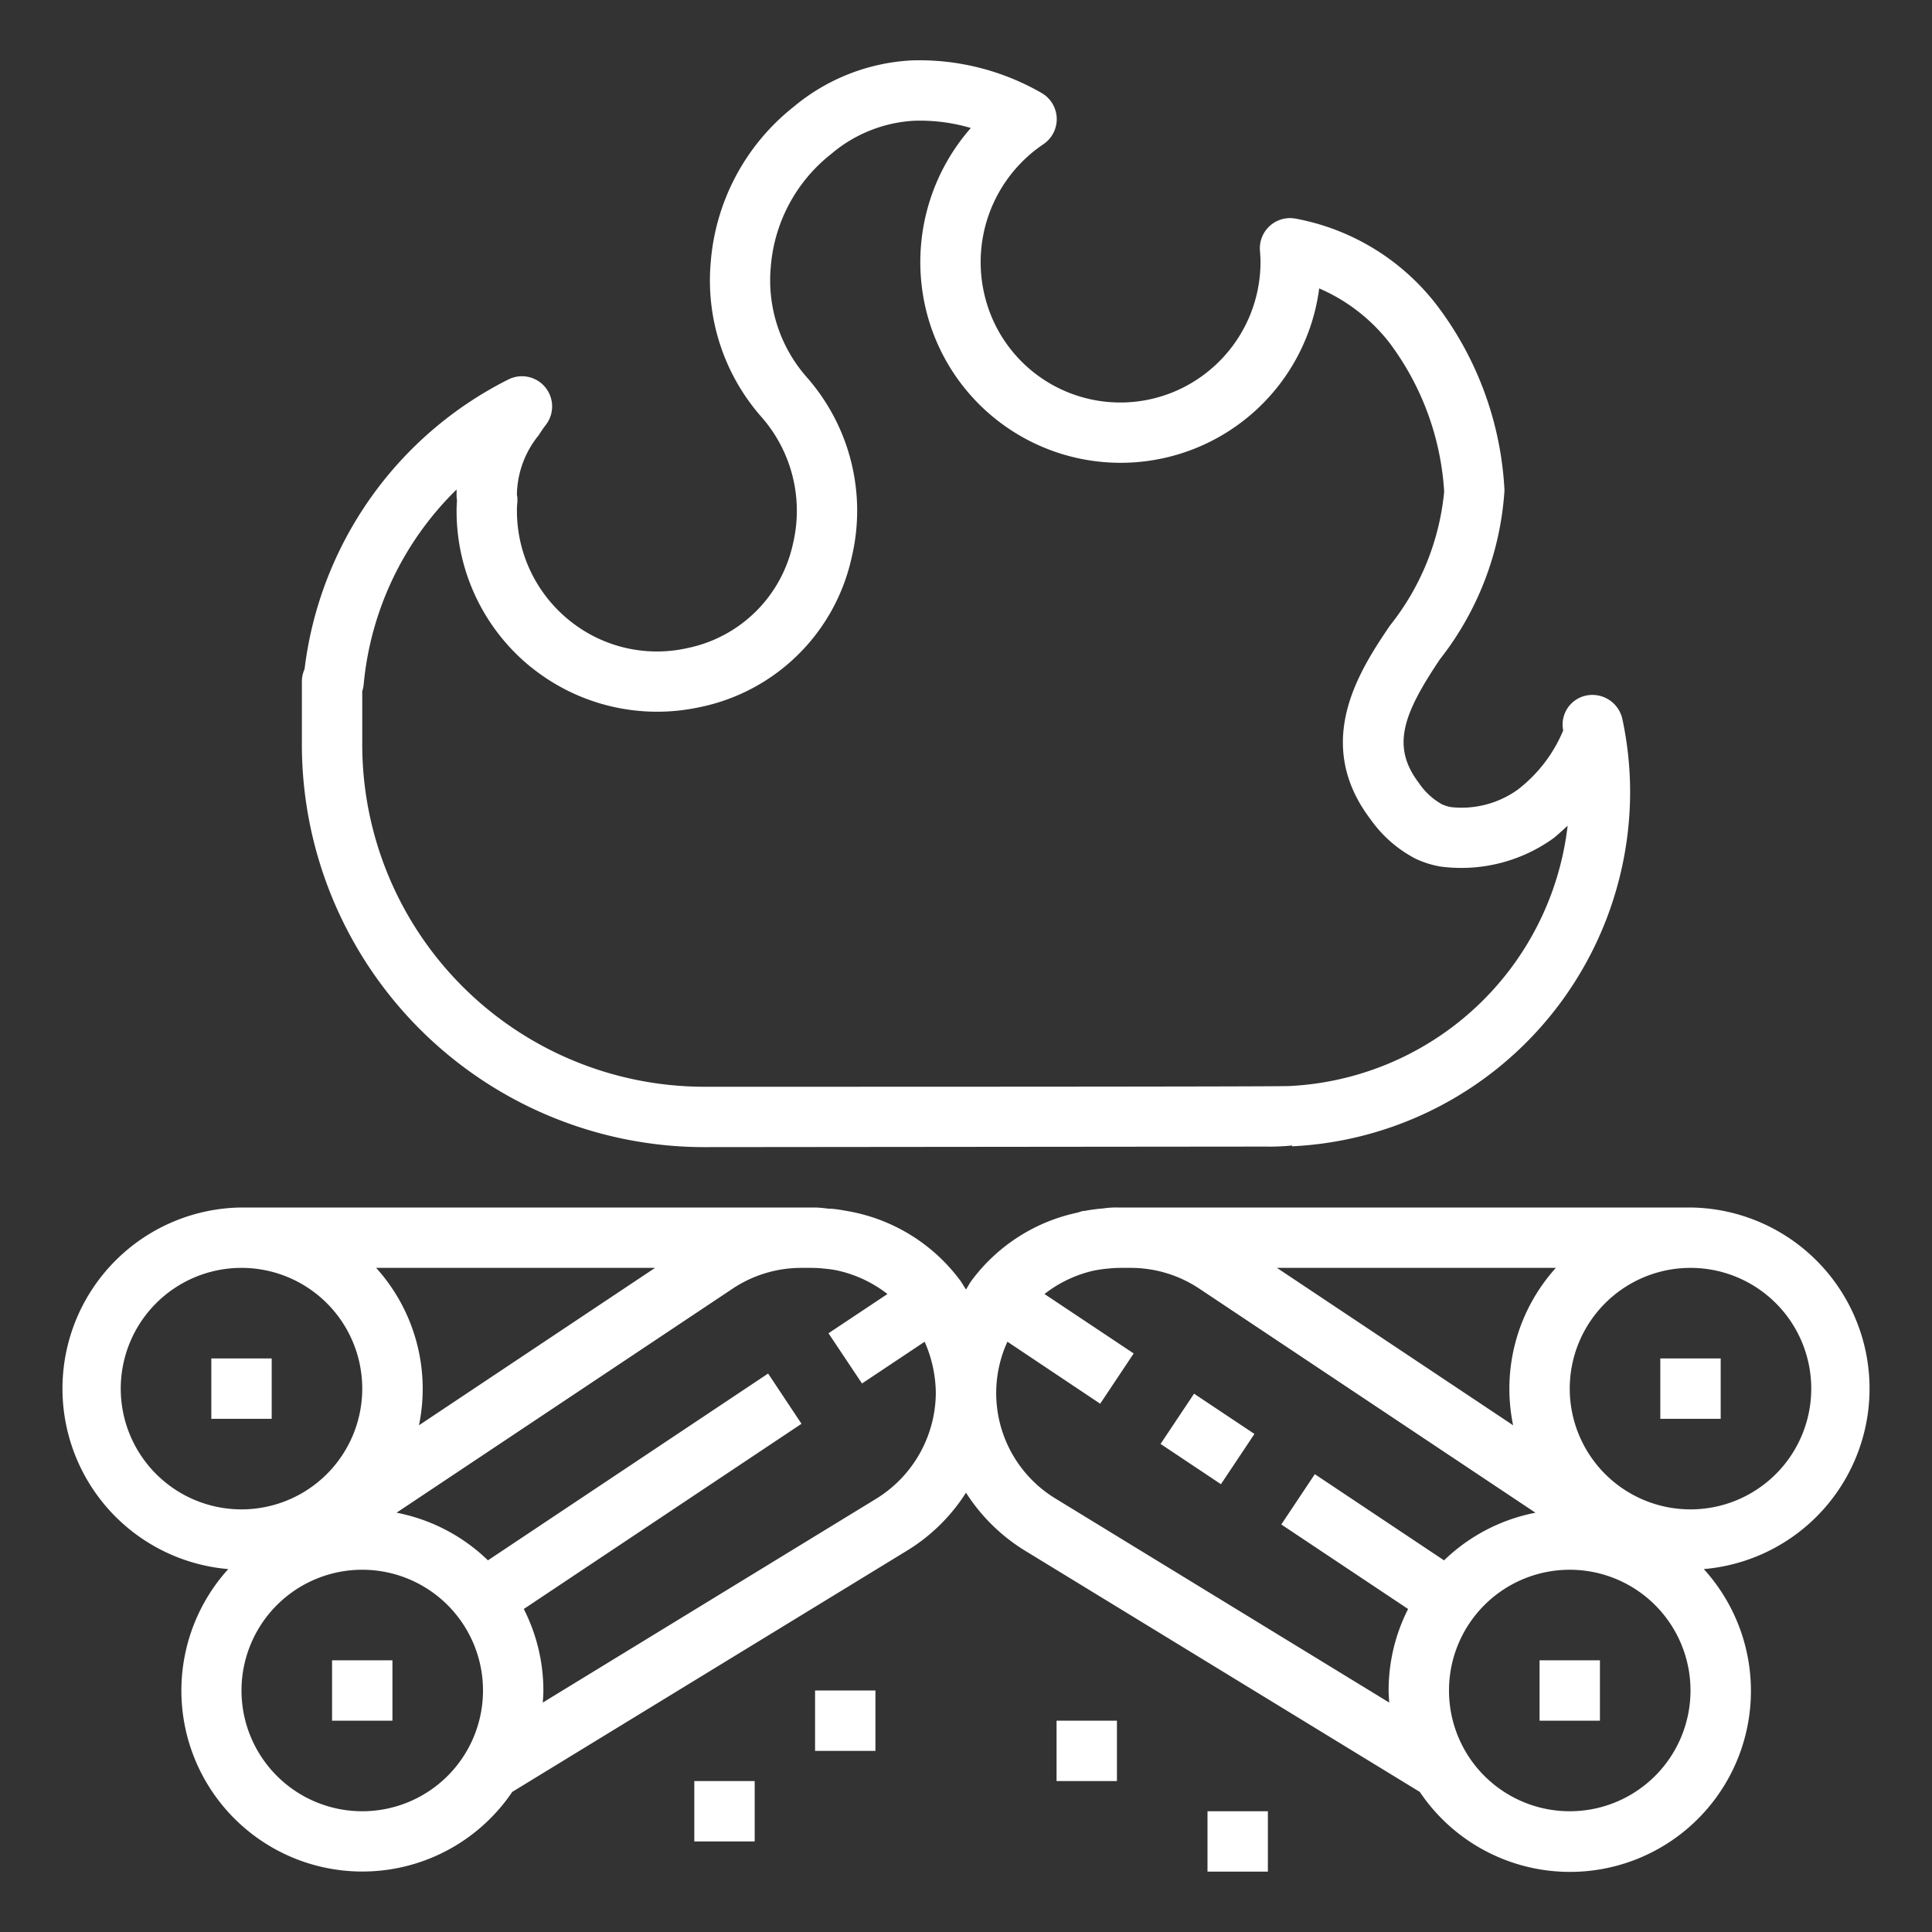
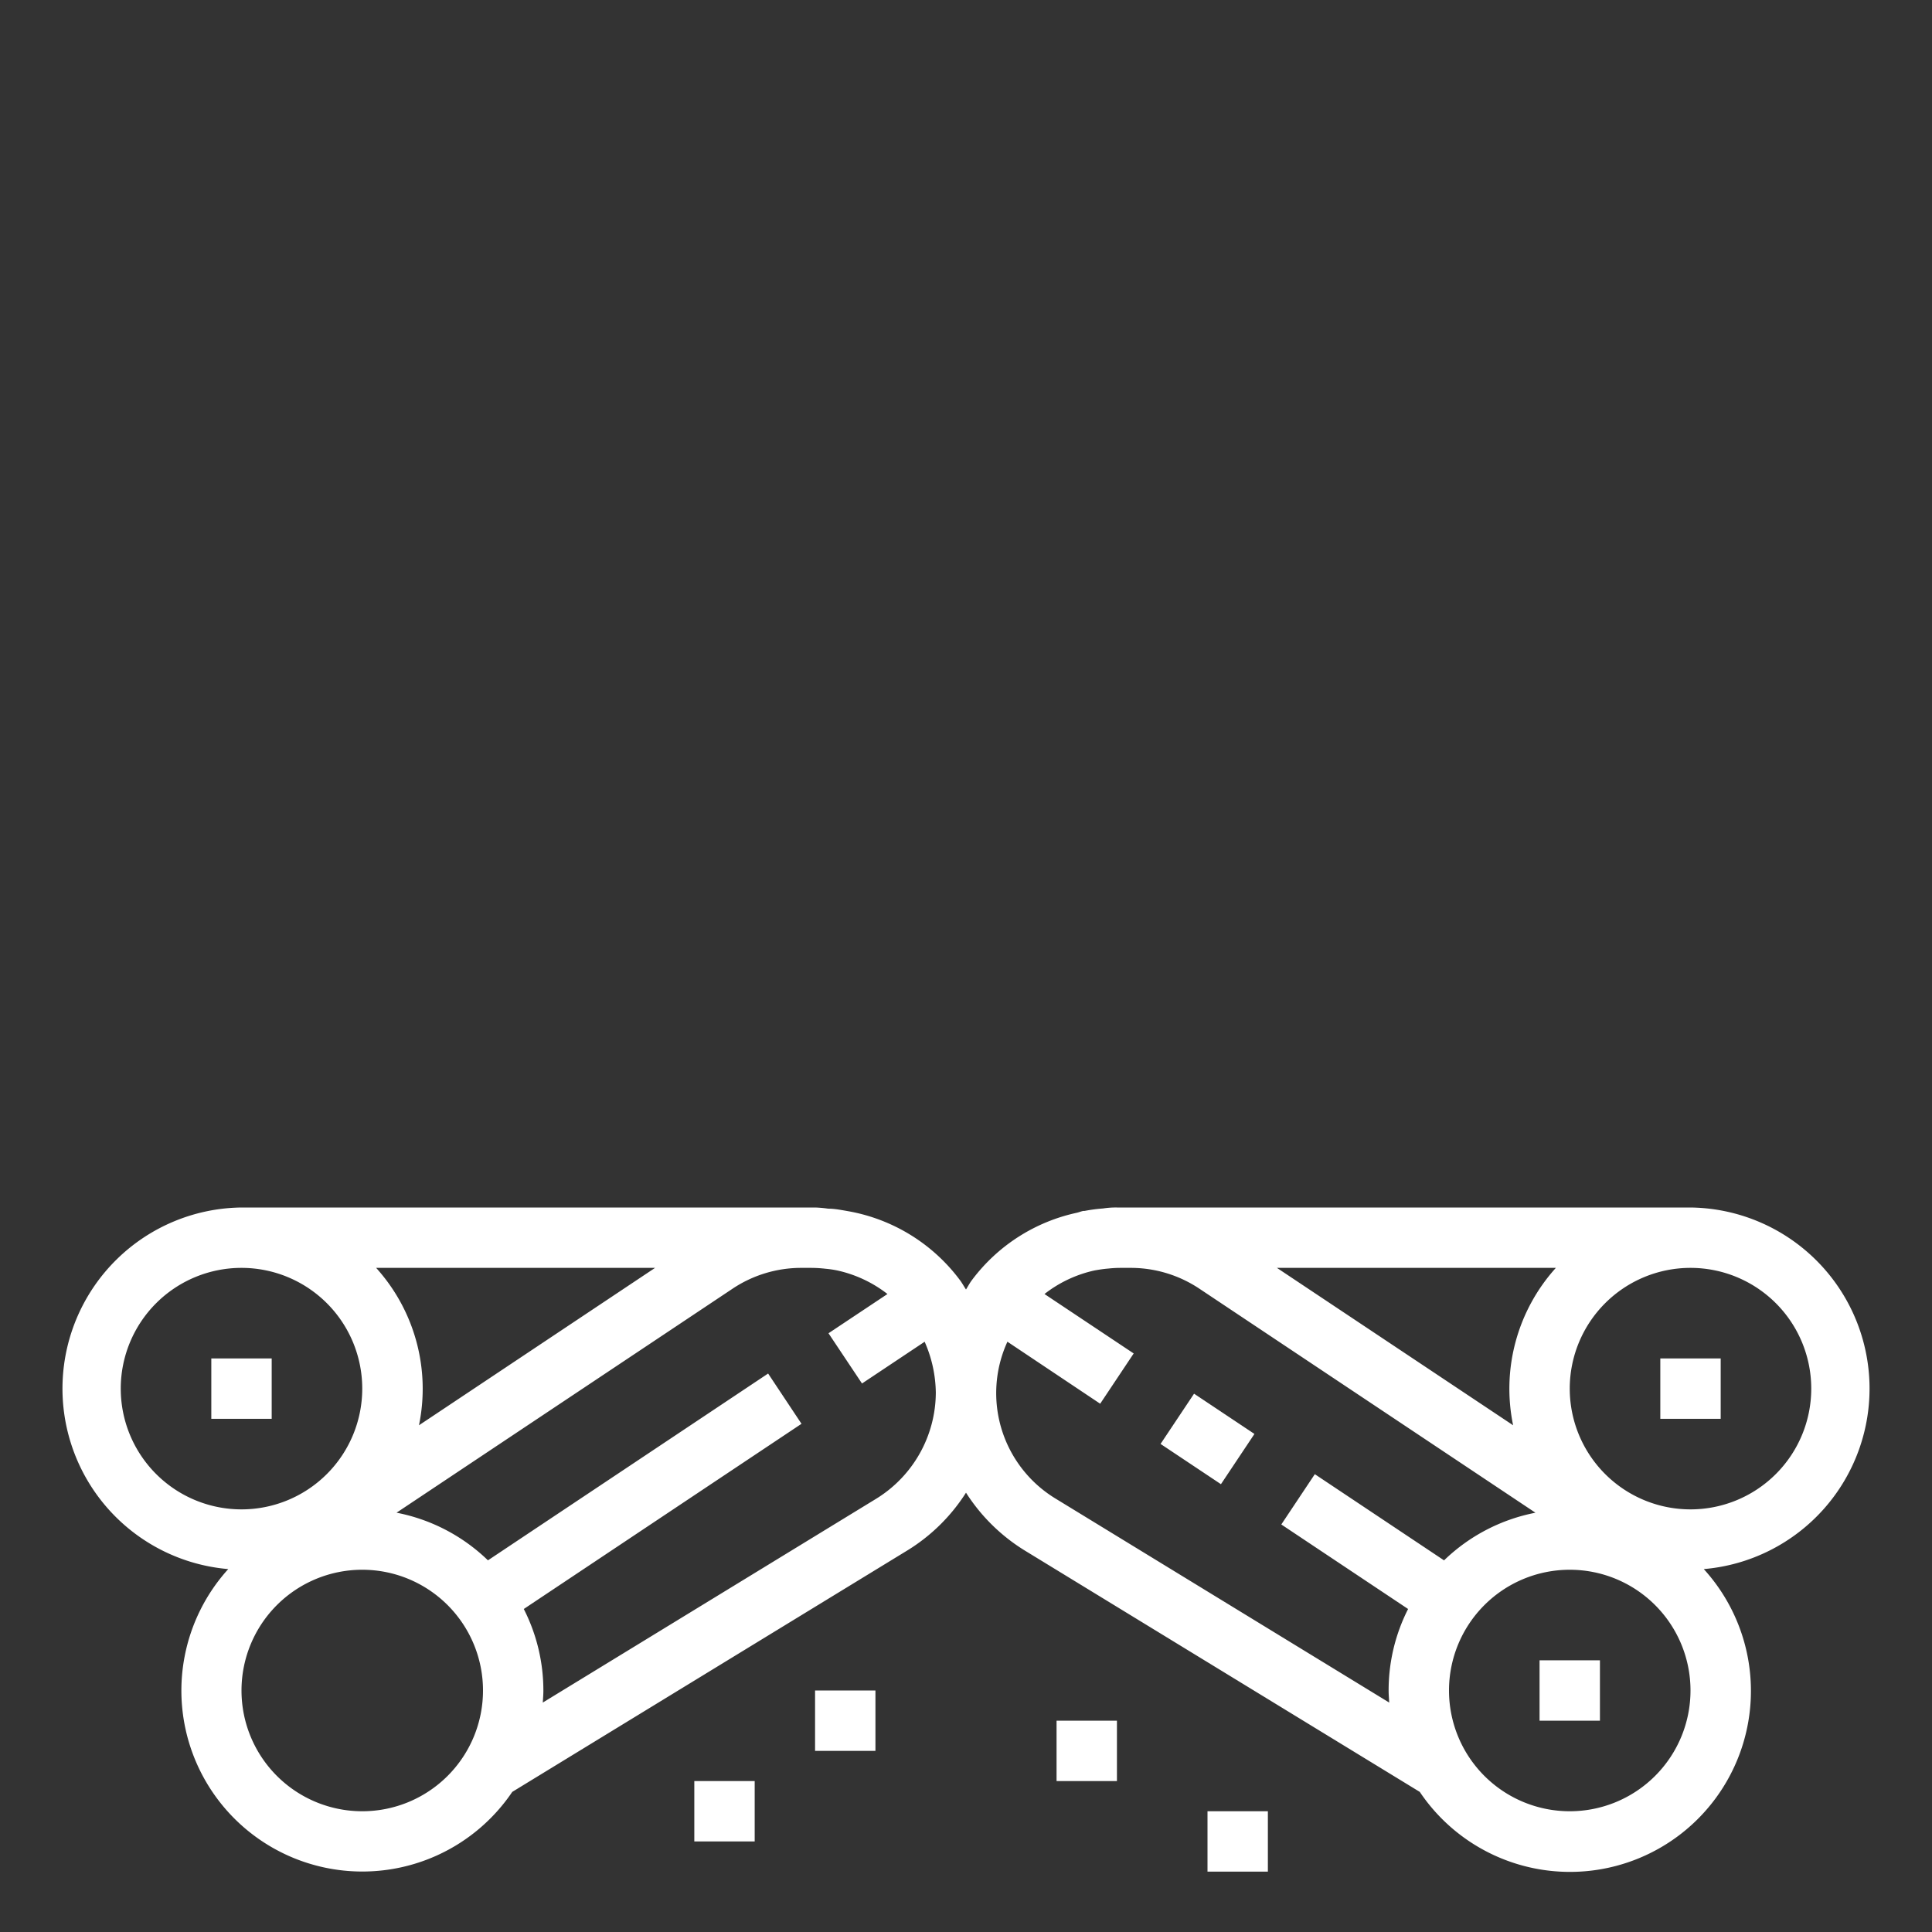
<svg xmlns="http://www.w3.org/2000/svg" viewBox="0 0 64 64" width="300" height="300" version="1.1">
  <rect x="0" y="0" width="64" height="64" fill="#333333" stroke="none" />
  <g width="100%" height="100%" transform="matrix(1,0,0,1,0,0)">
    <g id="outline">
      <rect x="7" y="45" width="2" height="2" fill="#ffffff" fill-opacity="1" data-original-color="#000000ff" stroke="none" stroke-opacity="1" />
-       <rect x="11" y="55" width="2" height="2" fill="#ffffff" fill-opacity="1" data-original-color="#000000ff" stroke="none" stroke-opacity="1" />
      <path d="M56,40H37a2.724,2.724,0,0,0-.46.032,5.324,5.324,0,0,0-.615.082l-.016,0-.025,0c-.071.014-.137.042-.207.059A5.893,5.893,0,0,0,32.2,42.4c-.077.1-.133.211-.2.316-.068-.1-.126-.211-.2-.309a5.9,5.9,0,0,0-3.717-2.287c-.105-.019-.21-.037-.3-.051s-.191-.025-.27-.029c-.041,0-.08,0-.12-.007A3.761,3.761,0,0,0,27,40H8a6,6,0,0,0-.439,11.978,5.994,5.994,0,1,0,9.408,7.381l13.1-8.006A6.052,6.052,0,0,0,32,49.447a6.109,6.109,0,0,0,1.932,1.907l13.1,8.005a5.995,5.995,0,1,0,9.408-7.381A6,6,0,0,0,56,40Zm-4.46,2a5.973,5.973,0,0,0-1.416,5.214L42.3,42ZM21.7,42l-7.821,5.214A5.973,5.973,0,0,0,12.46,42ZM4,46a4,4,0,1,1,4,4A4,4,0,0,1,4,46Zm8,14a4,4,0,1,1,4-4A4,4,0,0,1,12,60ZM29.028,49.646,17.98,56.4c.009-.132.02-.263.02-.4a5.948,5.948,0,0,0-.649-2.7l9.2-6.135L25.445,45.5l-9.281,6.188a5.992,5.992,0,0,0-3.028-1.578l11.129-7.419A4.1,4.1,0,0,1,26.55,42h.32a4.337,4.337,0,0,1,.47.028,3.618,3.618,0,0,1,.378.054,4.153,4.153,0,0,1,1.68.784l-1.953,1.3,1.11,1.664,2.075-1.383A4.294,4.294,0,0,1,31,46.13,4.147,4.147,0,0,1,29.028,49.646Zm5.944,0a4.088,4.088,0,0,1-1.6-5.2L36.445,46.5l1.11-1.665L34.6,42.866a4.122,4.122,0,0,1,1.664-.782c.066-.011.131-.023.208-.034s.148-.02.238-.027A3.922,3.922,0,0,1,37.13,42h.32a4.1,4.1,0,0,1,2.285.692l11.129,7.419a5.992,5.992,0,0,0-3.028,1.578l-4.281-2.855L42.445,50.5l4.2,2.8A5.948,5.948,0,0,0,46,56c0,.134.011.265.02.4ZM52,60a4,4,0,1,1,4-4A4,4,0,0,1,52,60Zm4-10a4,4,0,1,1,4-4A4,4,0,0,1,56,50Z" fill="#ffffff" fill-opacity="1" data-original-color="#000000ff" stroke="none" stroke-opacity="1" />
      <rect x="55" y="45" width="2" height="2" fill="#ffffff" fill-opacity="1" data-original-color="#000000ff" stroke="none" stroke-opacity="1" />
      <rect x="51" y="55" width="2" height="2" fill="#ffffff" fill-opacity="1" data-original-color="#000000ff" stroke="none" stroke-opacity="1" />
      <rect x="39" y="46.465" width="2" height="2.404" transform="translate(-21.85 54.505) rotate(-56.307)" fill="#ffffff" fill-opacity="1" data-original-color="#000000ff" stroke="none" stroke-opacity="1" />
      <rect x="27" y="56" width="2" height="2" fill="#ffffff" fill-opacity="1" data-original-color="#000000ff" stroke="none" stroke-opacity="1" />
      <rect x="35" y="57" width="2" height="2" fill="#ffffff" fill-opacity="1" data-original-color="#000000ff" stroke="none" stroke-opacity="1" />
      <rect x="40" y="60" width="2" height="2" fill="#ffffff" fill-opacity="1" data-original-color="#000000ff" stroke="none" stroke-opacity="1" />
-       <path d="M18.088,14.066a1,1,0,0,0-1.239-1.5,12.407,12.407,0,0,0-6.76,9.6,1,1,0,0,0-.089.414v2.06A13.343,13.343,0,0,0,23.292,38l18.632-.018a7.335,7.335,0,0,0,.878-.036v.027A11.767,11.767,0,0,0,54,26.182a11.637,11.637,0,0,0-.253-2.345v0a1.017,1.017,0,0,0-1.183-.8.981.981,0,0,0-.781,1.16,4.785,4.785,0,0,1-1.514,1.967,3.194,3.194,0,0,1-2.206.572h0a1.213,1.213,0,0,1-.31-.1,2.238,2.238,0,0,1-.751-.7c-.928-1.219-.513-2.292.7-4.1a10.1,10.1,0,0,0,2.136-5.594,11.066,11.066,0,0,0-2.255-6.15,7.665,7.665,0,0,0-4.666-2.85A1,1,0,0,0,41.737,8.3c.009.12.019.24.019.363a4.661,4.661,0,0,1-1.73,3.636A4.622,4.622,0,0,1,32.6,9.714a4.709,4.709,0,0,1,1.961-4.935,1,1,0,0,0-.059-1.7A8.114,8.114,0,0,0,30.217,2,6.632,6.632,0,0,0,26.3,3.53l-.15.122a7.289,7.289,0,0,0-2.606,5.034,6.839,6.839,0,0,0,1.676,5.122,4.709,4.709,0,0,1,1.046,4.214,4.5,4.5,0,0,1-3.5,3.448,4.6,4.6,0,0,1-3.914-.926,4.662,4.662,0,0,1-1.728-3.635c0-.064,0-.127.015-.284a.849.849,0,0,0,0-.1.492.492,0,0,0-.016-.13,3.186,3.186,0,0,1,.721-1.976C17.919,14.3,18,14.18,18.088,14.066Zm-.5,8.031a6.65,6.65,0,0,0,5.585,1.33,6.479,6.479,0,0,0,5.04-4.963,6.688,6.688,0,0,0-1.5-5.982,4.852,4.852,0,0,1-1.18-3.638,5.279,5.279,0,0,1,1.887-3.651l.132-.107A4.631,4.631,0,0,1,30.277,4a5.943,5.943,0,0,1,1.883.24,6.733,6.733,0,0,0-1.516,5.889A6.634,6.634,0,0,0,43.7,9.554a5.915,5.915,0,0,1,2.327,1.8,9.146,9.146,0,0,1,1.813,4.931,8.386,8.386,0,0,1-1.8,4.442c-.969,1.441-2.591,3.851-.632,6.424a4.185,4.185,0,0,0,1.481,1.293,3.207,3.207,0,0,0,.811.259,5.227,5.227,0,0,0,3.75-.928c.007,0,.2-.162.48-.423a9.762,9.762,0,0,1-9.224,8.625l-.023,0C41.94,36,28.466,36,23.292,36A11.341,11.341,0,0,1,12,24.636V22.894a1.013,1.013,0,0,0,.048-.229,10.368,10.368,0,0,1,3.077-6.449c0,.059,0,.118,0,.178a1.264,1.264,0,0,0,.014.19c-.008.108-.014.215-.014.325A6.653,6.653,0,0,0,17.589,22.1Z" fill="#ffffff" fill-opacity="1" data-original-color="#000000ff" stroke="none" stroke-opacity="1" />
      <rect x="23" y="59" width="2" height="2" fill="#ffffff" fill-opacity="1" data-original-color="#000000ff" stroke="none" stroke-opacity="1" />
    </g>
  </g>
</svg>